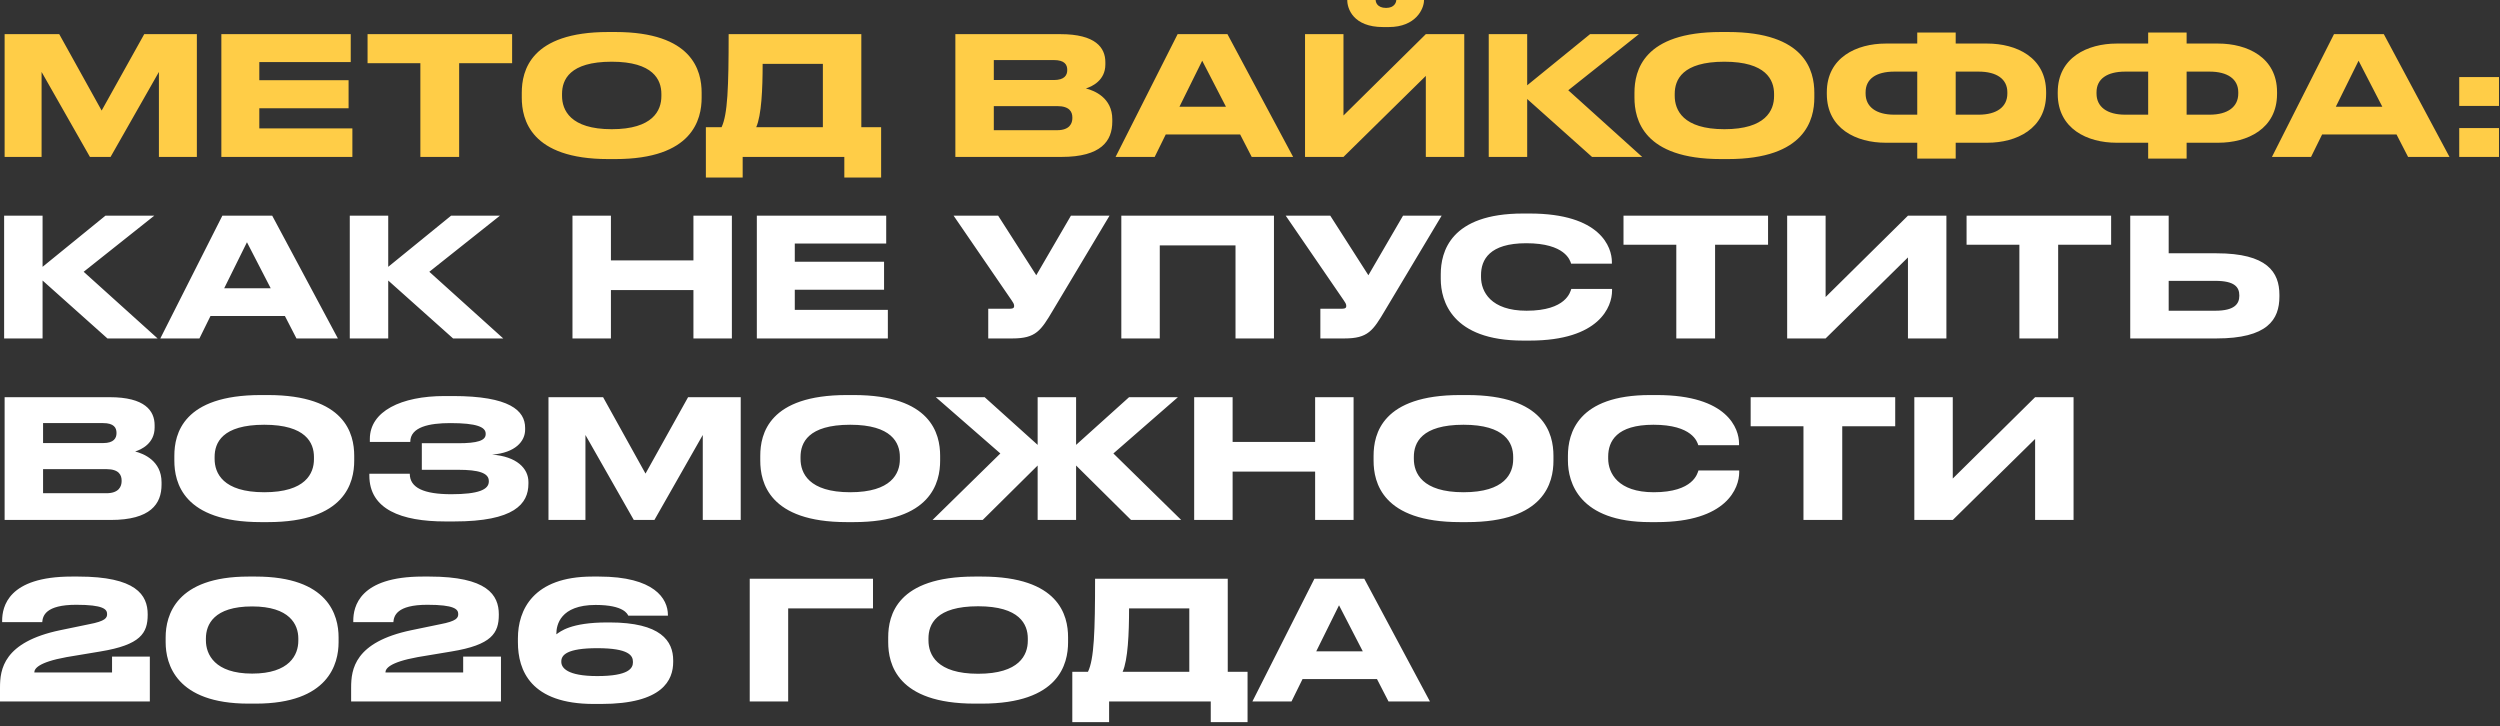
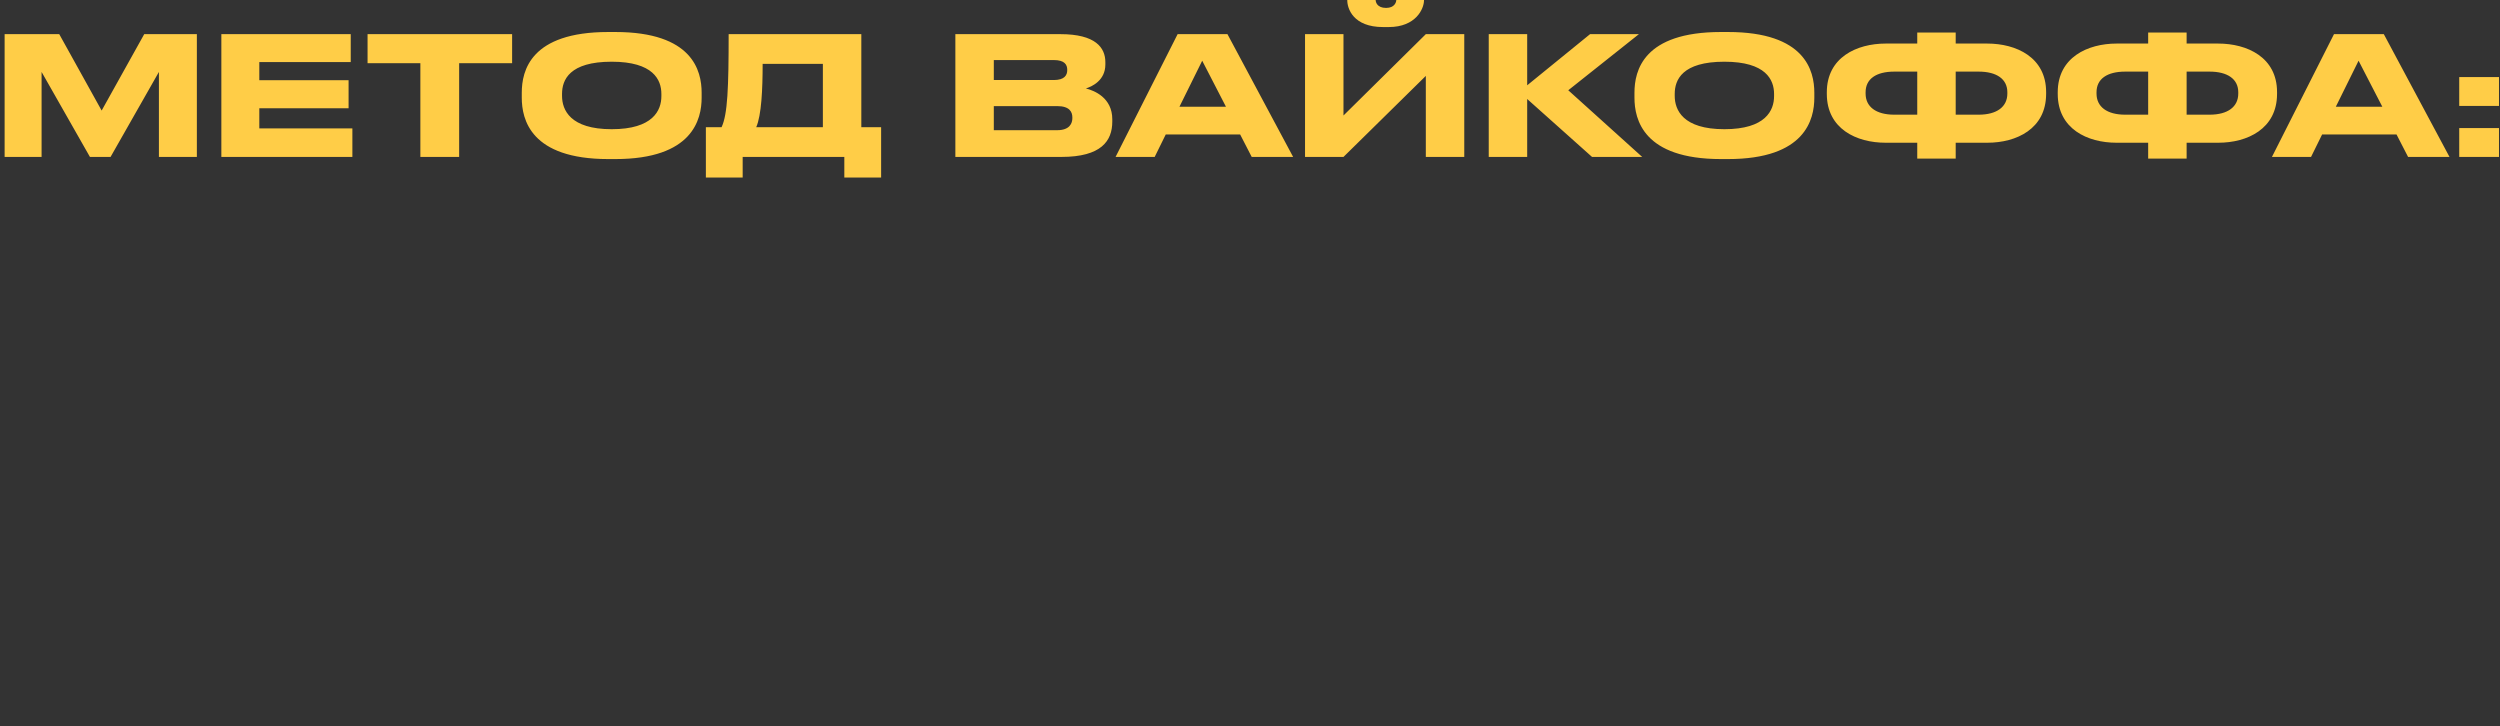
<svg xmlns="http://www.w3.org/2000/svg" width="606" height="176" viewBox="0 0 606 176" fill="none">
  <rect x="0" y="0" width="606" height="176" fill="#333333" stroke="none" />
-   <path d="M1.12 38.039V8.279H14.36L24.64 26.799L34.96 8.279H47.72V38.039H38.52V17.439L26.8 38.039H21.8L10.08 17.439V38.039H1.12ZM53.657 8.279H85.017V15.039H62.857V19.439H84.497V26.239H62.857V31.119H85.417V38.039H53.657V8.279ZM101.897 38.039V15.319H89.097V8.279H124.137V15.319H111.297V38.039H101.897ZM147.438 7.759H149.158C167.878 7.759 170.078 17.159 170.078 22.479V23.679C170.078 28.919 167.918 38.559 149.158 38.559H147.438C128.598 38.559 126.478 28.919 126.478 23.679V22.479C126.478 17.159 128.598 7.759 147.438 7.759ZM160.318 23.319V22.759C160.318 19.359 158.358 14.959 148.278 14.959C138.038 14.959 136.238 19.359 136.238 22.759V23.239C136.238 26.639 138.198 31.319 148.278 31.319C158.278 31.319 160.318 26.759 160.318 23.319ZM171.104 30.839H174.904C176.384 27.759 176.624 21.119 176.624 8.279H208.784V30.839H213.584V43.039H204.664V38.039H180.024V43.039H171.104V30.839ZM183.304 30.839H199.464V15.479H184.864C184.864 21.559 184.584 27.959 183.304 30.839ZM231.579 38.039V8.279H257.059C265.579 8.279 267.939 11.559 267.939 15.079V15.639C267.939 19.519 264.659 20.999 263.219 21.439C265.259 21.959 269.619 23.679 269.619 28.919V29.479C269.619 34.159 266.939 38.039 257.299 38.039H231.579ZM255.459 14.559H240.899V19.399H255.459C258.059 19.399 258.699 18.199 258.699 16.999V16.919C258.699 15.679 258.059 14.559 255.459 14.559ZM256.259 25.719H240.899V31.559H256.259C259.339 31.559 259.939 29.839 259.939 28.639V28.479C259.939 27.199 259.339 25.719 256.259 25.719ZM297.175 25.879L291.415 14.719L285.895 25.879H297.175ZM303.415 38.039L300.615 32.599H282.575L279.895 38.039H270.415L285.455 8.279H297.535L313.455 38.039H303.415ZM345.619 38.039V18.399L325.659 38.039H316.339V8.279H325.659V27.999L345.619 8.279H354.939V38.039H345.619ZM336.619 6.559H335.259C328.019 6.559 326.579 2.079 326.579 0.079V-0.001H333.459C333.459 0.519 333.819 1.919 335.979 1.919C338.059 1.919 338.459 0.519 338.459 -0.001H345.179V0.079C345.179 2.079 343.259 6.559 336.619 6.559ZM385.909 38.039L370.189 23.999V38.039H360.869V8.279H370.189V20.679L385.429 8.279H397.269L380.149 21.879L398.069 38.039H385.909ZM417.153 7.759H418.873C437.593 7.759 439.793 17.159 439.793 22.479V23.679C439.793 28.919 437.633 38.559 418.873 38.559H417.153C398.313 38.559 396.193 28.919 396.193 23.679V22.479C396.193 17.159 398.313 7.759 417.153 7.759ZM430.033 23.319V22.759C430.033 19.359 428.073 14.959 417.993 14.959C407.753 14.959 405.953 19.359 405.953 22.759V23.239C405.953 26.639 407.913 31.319 417.993 31.319C427.993 31.319 430.033 26.759 430.033 23.319ZM464.741 10.559V7.879H474.061V10.559H481.701C488.741 10.559 495.981 13.879 495.981 22.319V22.759C495.981 31.239 488.781 34.599 481.741 34.599H474.061V38.439H464.741V34.599H457.061C450.021 34.599 442.821 31.239 442.821 22.759V22.359C442.821 13.919 450.061 10.559 457.101 10.559H464.741ZM474.061 17.359V27.799H479.621C484.061 27.799 486.581 25.879 486.581 22.679V22.359C486.581 19.159 483.981 17.359 479.621 17.359H474.061ZM464.741 17.359H459.181C454.741 17.359 452.221 19.159 452.221 22.359V22.679C452.221 25.879 454.741 27.799 459.181 27.799H464.741V17.359ZM520.716 10.559V7.879H530.036V10.559H537.676C544.716 10.559 551.956 13.879 551.956 22.319V22.759C551.956 31.239 544.756 34.599 537.716 34.599H530.036V38.439H520.716V34.599H513.036C505.996 34.599 498.796 31.239 498.796 22.759V22.359C498.796 13.919 506.036 10.559 513.076 10.559H520.716ZM530.036 17.359V27.799H535.596C540.036 27.799 542.556 25.879 542.556 22.679V22.359C542.556 19.159 539.956 17.359 535.596 17.359H530.036ZM520.716 17.359H515.156C510.716 17.359 508.196 19.159 508.196 22.359V22.679C508.196 25.879 510.716 27.799 515.156 27.799H520.716V17.359ZM577.479 25.879L571.719 14.719L566.199 25.879H577.479ZM583.719 38.039L580.919 32.599H562.879L560.199 38.039H550.719L565.759 8.279H577.839L593.759 38.039H583.719ZM605.757 18.679V25.679H596.117V18.679H605.757ZM605.757 31.039V38.039H596.117V31.039H605.757Z" fill="#FFCD47" />
-   <path d="M26.04 82.039L10.32 67.999V82.039H1V52.279H10.32V64.679L25.56 52.279H37.4L20.28 65.879L38.2 82.039H26.04ZM65.622 69.879L59.862 58.719L54.342 69.879H65.622ZM71.862 82.039L69.062 76.599H51.022L48.342 82.039H38.862L53.902 52.279H65.982L81.902 82.039H71.862ZM109.826 82.039L94.106 67.999V82.039H84.786V52.279H94.106V64.679L109.346 52.279H121.186L104.066 65.879L121.986 82.039H109.826ZM138.767 82.039V52.279H148.087V63.119H168.087V52.279H177.407V82.039H168.087V70.319H148.087V82.039H138.767ZM183.456 52.279H214.816V59.039H192.656V63.439H214.296V70.239H192.656V75.119H215.216V82.039H183.456V52.279ZM268.951 52.279L255.271 75.159C252.311 80.159 251.111 82.039 245.391 82.039H239.551V74.839H244.791C245.631 74.839 245.831 74.559 245.831 74.199V74.159C245.831 73.679 245.551 73.279 245.191 72.759L231.151 52.279H241.951L251.191 66.719L259.591 52.279H268.951ZM271.808 82.039V52.279H308.808V82.039H299.488V59.479H281.128V82.039H271.808ZM349.456 52.279L335.776 75.159C332.816 80.159 331.616 82.039 325.896 82.039H320.056V74.839H325.296C326.136 74.839 326.336 74.559 326.336 74.199V74.159C326.336 73.679 326.056 73.279 325.696 72.759L311.656 52.279H322.456L331.696 66.719L340.096 52.279H349.456ZM370.8 82.559H369.16C351.92 82.559 349.24 72.919 349.24 67.639V66.479C349.24 61.079 351.56 51.759 369.16 51.759H370.8C388.04 51.759 390.72 59.999 390.72 63.479V63.919H380.84C380.6 63.119 379.4 58.959 369.96 58.959C361.04 58.959 359 62.959 359 66.679V67.159C359 70.679 361.36 75.319 370.04 75.319C379.68 75.319 380.64 70.719 380.88 70.039H390.76V70.479C390.76 74.239 387.8 82.559 370.8 82.559ZM406.336 82.039V59.319H393.536V52.279H428.576V59.319H415.736V82.039H406.336ZM462.488 82.039V62.399L442.528 82.039H433.208V52.279H442.528V71.999L462.488 52.279H471.808V82.039H462.488ZM489.497 82.039V59.319H476.697V52.279H511.737V59.319H498.897V82.039H489.497ZM525.689 61.399H537.289C549.569 61.399 552.529 65.959 552.529 71.479V71.879C552.529 77.479 549.649 82.039 537.249 82.039H516.369V52.279H525.689V61.399ZM525.689 75.319H537.009C541.609 75.319 542.809 73.679 542.809 71.719V71.599C542.809 69.559 541.609 68.079 537.009 68.079H525.689V75.319ZM1.12 126.039V96.279H26.6C35.12 96.279 37.48 99.559 37.48 103.079V103.639C37.48 107.519 34.2 108.999 32.76 109.439C34.8 109.959 39.16 111.679 39.16 116.919V117.479C39.16 122.159 36.48 126.039 26.84 126.039H1.12ZM25 102.559H10.44V107.399H25C27.6 107.399 28.24 106.199 28.24 104.999V104.919C28.24 103.679 27.6 102.559 25 102.559ZM25.8 113.719H10.44V119.559H25.8C28.88 119.559 29.48 117.839 29.48 116.639V116.479C29.48 115.199 28.88 113.719 25.8 113.719ZM63.222 95.759H64.942C83.662 95.759 85.862 105.159 85.862 110.479V111.679C85.862 116.919 83.702 126.559 64.942 126.559H63.222C44.382 126.559 42.262 116.919 42.262 111.679V110.479C42.262 105.159 44.382 95.759 63.222 95.759ZM76.102 111.319V110.759C76.102 107.359 74.142 102.959 64.062 102.959C53.822 102.959 52.022 107.359 52.022 110.759V111.239C52.022 114.639 53.982 119.319 64.062 119.319C74.062 119.319 76.102 114.759 76.102 111.319ZM128.09 116.839V117.239C128.09 122.159 124.65 126.399 110.09 126.399H107.93C97.29 126.399 89.53 123.479 89.53 115.279V114.839H99.33C99.33 118.239 102.73 119.799 109.41 119.799C115.97 119.799 118.49 118.679 118.49 116.719V116.599C118.49 114.639 116.01 113.879 111.09 113.879H102.25V107.439H111.05C115.73 107.439 117.73 106.799 117.73 105.239V105.119C117.73 103.519 115.57 102.559 109.17 102.559C104.09 102.559 99.45 103.479 99.45 107.119H89.65V106.399C89.65 99.679 97.25 95.999 107.77 95.999H109.77C123.53 95.999 127.29 99.519 127.29 103.719V104.159C127.29 106.959 124.93 109.759 119.29 110.199C125.21 110.639 128.09 113.519 128.09 116.839ZM132.951 126.039V96.279H146.191L156.471 114.799L166.791 96.279H179.551V126.039H170.351V105.439L158.631 126.039H153.631L141.911 105.439V126.039H132.951ZM205.249 95.759H206.969C225.689 95.759 227.889 105.159 227.889 110.479V111.679C227.889 116.919 225.729 126.559 206.969 126.559H205.249C186.409 126.559 184.289 116.919 184.289 111.679V110.479C184.289 105.159 186.409 95.759 205.249 95.759ZM218.129 111.319V110.759C218.129 107.359 216.169 102.959 206.089 102.959C195.849 102.959 194.049 107.359 194.049 110.759V111.239C194.049 114.639 196.009 119.319 206.089 119.319C216.089 119.319 218.129 114.759 218.129 111.319ZM251.525 126.039V112.839L238.205 126.039H226.045L242.485 109.919L226.845 96.279H238.685L251.525 107.839V96.279H260.845V107.839L273.685 96.279H285.525L269.885 109.919L286.325 126.039H274.165L260.845 112.839V126.039H251.525ZM289.467 126.039V96.279H298.787V107.119H318.787V96.279H328.107V126.039H318.787V114.319H298.787V126.039H289.467ZM353.916 95.759H355.636C374.356 95.759 376.556 105.159 376.556 110.479V111.679C376.556 116.919 374.396 126.559 355.636 126.559H353.916C335.076 126.559 332.956 116.919 332.956 111.679V110.479C332.956 105.159 335.076 95.759 353.916 95.759ZM366.796 111.319V110.759C366.796 107.359 364.836 102.959 354.756 102.959C344.516 102.959 342.716 107.359 342.716 110.759V111.239C342.716 114.639 344.676 119.319 354.756 119.319C364.756 119.319 366.796 114.759 366.796 111.319ZM401.624 126.559H399.984C382.744 126.559 380.064 116.919 380.064 111.639V110.479C380.064 105.079 382.384 95.759 399.984 95.759H401.624C418.864 95.759 421.544 103.999 421.544 107.479V107.919H411.664C411.424 107.119 410.224 102.959 400.784 102.959C391.864 102.959 389.824 106.959 389.824 110.679V111.159C389.824 114.679 392.184 119.319 400.864 119.319C410.504 119.319 411.464 114.719 411.704 114.039H421.584V114.479C421.584 118.239 418.624 126.559 401.624 126.559ZM437.16 126.039V103.319H424.36V96.279H459.4V103.319H446.56V126.039H437.16ZM493.311 126.039V106.399L473.351 126.039H464.031V96.279H473.351V115.999L493.311 96.279H502.631V126.039H493.311ZM36.32 170.039H-0V166.679C-0 162.279 0.8 155.639 14.6 152.759L21.56 151.319C25.6 150.559 25.96 149.759 25.96 148.839C25.96 147.679 25.04 146.599 18.48 146.599C11 146.599 10.36 149.319 10.24 150.799H0.52V150.479C0.52 147.079 1.96 139.759 17.36 139.759H18.96C32.96 139.759 35.8 144.199 35.8 148.919V148.999C35.8 153.479 34.08 156.319 24.32 157.919L16.16 159.279C9.12 160.559 8.32 162.159 8.32 162.999H27.16V159.159H36.32V170.039ZM82.073 154.479V155.679C82.073 160.879 79.673 170.559 61.993 170.559H60.233C42.633 170.559 40.153 160.919 40.153 155.679V154.479C40.153 149.199 42.633 139.759 60.233 139.759H61.993C79.633 139.759 82.073 149.199 82.073 154.479ZM72.313 155.319V154.759C72.313 151.399 70.233 146.999 61.113 146.999C51.833 146.999 49.913 151.399 49.913 154.759V155.239C49.913 158.599 52.033 163.279 61.113 163.279C70.193 163.279 72.313 158.719 72.313 155.319ZM121.434 170.039H85.114V166.679C85.114 162.279 85.914 155.639 99.714 152.759L106.674 151.319C110.714 150.559 111.074 149.759 111.074 148.839C111.074 147.679 110.154 146.599 103.594 146.599C96.114 146.599 95.474 149.319 95.354 150.799H85.634V150.479C85.634 147.079 87.074 139.759 102.474 139.759H104.074C118.074 139.759 120.914 144.199 120.914 148.919V148.999C120.914 153.479 119.194 156.319 109.434 157.919L101.274 159.279C94.234 160.559 93.434 162.159 93.434 162.999H112.274V159.159H121.434V170.039ZM145.702 170.639H143.942C128.622 170.639 125.542 162.519 125.542 155.679V154.719C125.542 147.879 129.222 139.759 143.582 139.759H145.182C158.622 139.759 161.902 145.119 161.902 149.079V149.239H152.302C152.102 148.919 151.342 146.639 144.382 146.639C135.782 146.639 134.862 151.559 134.862 153.599V153.759C135.782 153.119 138.262 150.879 147.222 150.879H147.742C160.222 150.879 163.182 155.399 163.182 160.079V160.439C163.182 164.799 160.702 170.639 145.702 170.639ZM136.062 160.319V160.439C136.062 161.839 137.422 163.879 144.782 163.879C152.422 163.879 153.422 161.959 153.422 160.559V160.399C153.422 158.919 152.422 157.119 144.782 157.119C137.382 157.119 136.062 158.799 136.062 160.319ZM181.734 170.039V140.279H211.614V147.479H191.054V170.039H181.734ZM236.261 139.759H237.981C256.701 139.759 258.901 149.159 258.901 154.479V155.679C258.901 160.919 256.741 170.559 237.981 170.559H236.261C217.421 170.559 215.301 160.919 215.301 155.679V154.479C215.301 149.159 217.421 139.759 236.261 139.759ZM249.141 155.319V154.759C249.141 151.359 247.181 146.959 237.101 146.959C226.861 146.959 225.061 151.359 225.061 154.759V155.239C225.061 158.639 227.021 163.319 237.101 163.319C247.101 163.319 249.141 158.759 249.141 155.319ZM259.927 162.839H263.727C265.207 159.759 265.447 153.119 265.447 140.279H297.607V162.839H302.407V175.039H293.487V170.039H268.847V175.039H259.927V162.839ZM272.127 162.839H288.287V147.479H273.687C273.687 153.559 273.407 159.959 272.127 162.839ZM330.338 157.879L324.578 146.719L319.058 157.879H330.338ZM336.578 170.039L333.778 164.599H315.738L313.058 170.039H303.578L318.618 140.279H330.698L346.618 170.039H336.578Z" fill="white" />
+   <path d="M1.12 38.039V8.279H14.36L24.64 26.799L34.96 8.279H47.72V38.039H38.52V17.439L26.8 38.039H21.8L10.08 17.439V38.039H1.12ZM53.657 8.279H85.017V15.039H62.857V19.439H84.497V26.239H62.857V31.119H85.417V38.039H53.657V8.279ZM101.897 38.039V15.319H89.097V8.279H124.137V15.319H111.297V38.039H101.897ZM147.438 7.759H149.158C167.878 7.759 170.078 17.159 170.078 22.479V23.679C170.078 28.919 167.918 38.559 149.158 38.559H147.438C128.598 38.559 126.478 28.919 126.478 23.679V22.479C126.478 17.159 128.598 7.759 147.438 7.759ZM160.318 23.319V22.759C160.318 19.359 158.358 14.959 148.278 14.959C138.038 14.959 136.238 19.359 136.238 22.759V23.239C136.238 26.639 138.198 31.319 148.278 31.319C158.278 31.319 160.318 26.759 160.318 23.319ZM171.104 30.839H174.904C176.384 27.759 176.624 21.119 176.624 8.279H208.784V30.839H213.584V43.039H204.664V38.039H180.024V43.039H171.104V30.839ZM183.304 30.839H199.464V15.479H184.864C184.864 21.559 184.584 27.959 183.304 30.839ZM231.579 38.039V8.279H257.059C265.579 8.279 267.939 11.559 267.939 15.079V15.639C267.939 19.519 264.659 20.999 263.219 21.439C265.259 21.959 269.619 23.679 269.619 28.919V29.479C269.619 34.159 266.939 38.039 257.299 38.039H231.579ZM255.459 14.559H240.899V19.399H255.459C258.059 19.399 258.699 18.199 258.699 16.999V16.919C258.699 15.679 258.059 14.559 255.459 14.559ZM256.259 25.719H240.899V31.559H256.259C259.339 31.559 259.939 29.839 259.939 28.639V28.479C259.939 27.199 259.339 25.719 256.259 25.719ZM297.175 25.879L291.415 14.719L285.895 25.879H297.175ZM303.415 38.039L300.615 32.599H282.575L279.895 38.039H270.415L285.455 8.279H297.535L313.455 38.039H303.415ZM345.619 38.039V18.399L325.659 38.039H316.339V8.279H325.659V27.999L345.619 8.279H354.939V38.039ZM336.619 6.559H335.259C328.019 6.559 326.579 2.079 326.579 0.079V-0.001H333.459C333.459 0.519 333.819 1.919 335.979 1.919C338.059 1.919 338.459 0.519 338.459 -0.001H345.179V0.079C345.179 2.079 343.259 6.559 336.619 6.559ZM385.909 38.039L370.189 23.999V38.039H360.869V8.279H370.189V20.679L385.429 8.279H397.269L380.149 21.879L398.069 38.039H385.909ZM417.153 7.759H418.873C437.593 7.759 439.793 17.159 439.793 22.479V23.679C439.793 28.919 437.633 38.559 418.873 38.559H417.153C398.313 38.559 396.193 28.919 396.193 23.679V22.479C396.193 17.159 398.313 7.759 417.153 7.759ZM430.033 23.319V22.759C430.033 19.359 428.073 14.959 417.993 14.959C407.753 14.959 405.953 19.359 405.953 22.759V23.239C405.953 26.639 407.913 31.319 417.993 31.319C427.993 31.319 430.033 26.759 430.033 23.319ZM464.741 10.559V7.879H474.061V10.559H481.701C488.741 10.559 495.981 13.879 495.981 22.319V22.759C495.981 31.239 488.781 34.599 481.741 34.599H474.061V38.439H464.741V34.599H457.061C450.021 34.599 442.821 31.239 442.821 22.759V22.359C442.821 13.919 450.061 10.559 457.101 10.559H464.741ZM474.061 17.359V27.799H479.621C484.061 27.799 486.581 25.879 486.581 22.679V22.359C486.581 19.159 483.981 17.359 479.621 17.359H474.061ZM464.741 17.359H459.181C454.741 17.359 452.221 19.159 452.221 22.359V22.679C452.221 25.879 454.741 27.799 459.181 27.799H464.741V17.359ZM520.716 10.559V7.879H530.036V10.559H537.676C544.716 10.559 551.956 13.879 551.956 22.319V22.759C551.956 31.239 544.756 34.599 537.716 34.599H530.036V38.439H520.716V34.599H513.036C505.996 34.599 498.796 31.239 498.796 22.759V22.359C498.796 13.919 506.036 10.559 513.076 10.559H520.716ZM530.036 17.359V27.799H535.596C540.036 27.799 542.556 25.879 542.556 22.679V22.359C542.556 19.159 539.956 17.359 535.596 17.359H530.036ZM520.716 17.359H515.156C510.716 17.359 508.196 19.159 508.196 22.359V22.679C508.196 25.879 510.716 27.799 515.156 27.799H520.716V17.359ZM577.479 25.879L571.719 14.719L566.199 25.879H577.479ZM583.719 38.039L580.919 32.599H562.879L560.199 38.039H550.719L565.759 8.279H577.839L593.759 38.039H583.719ZM605.757 18.679V25.679H596.117V18.679H605.757ZM605.757 31.039V38.039H596.117V31.039H605.757Z" fill="#FFCD47" />
</svg>